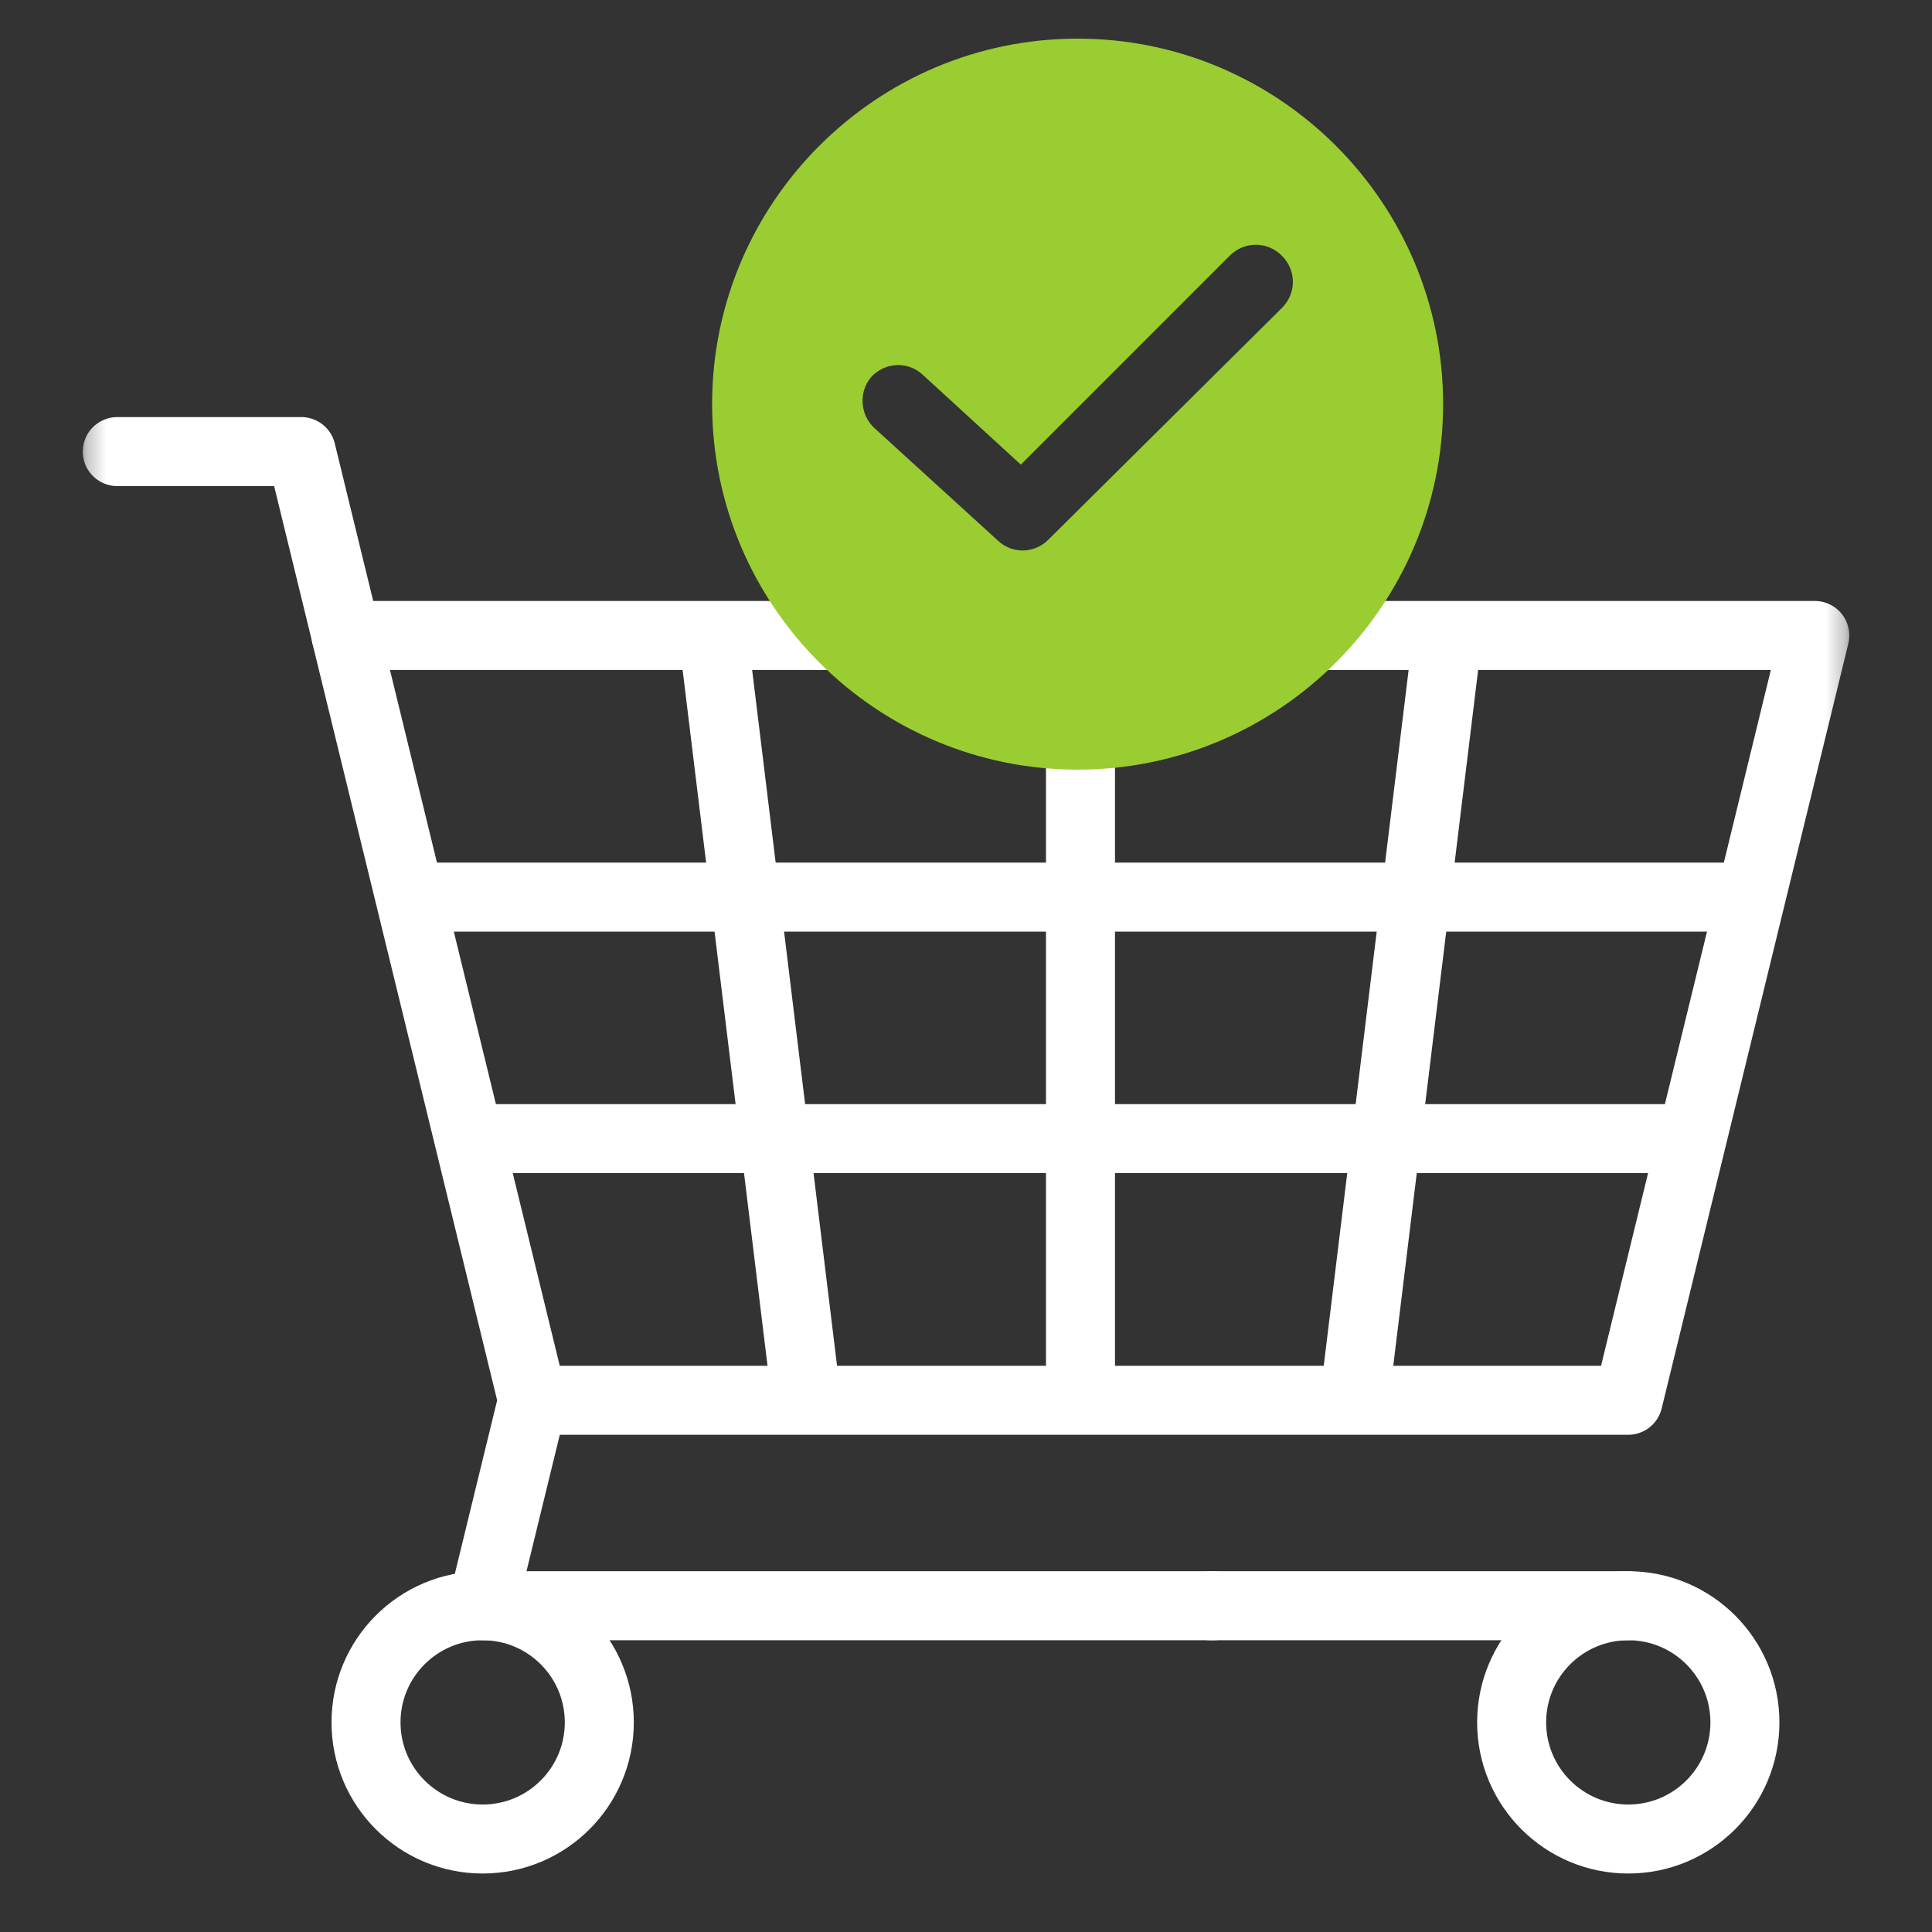
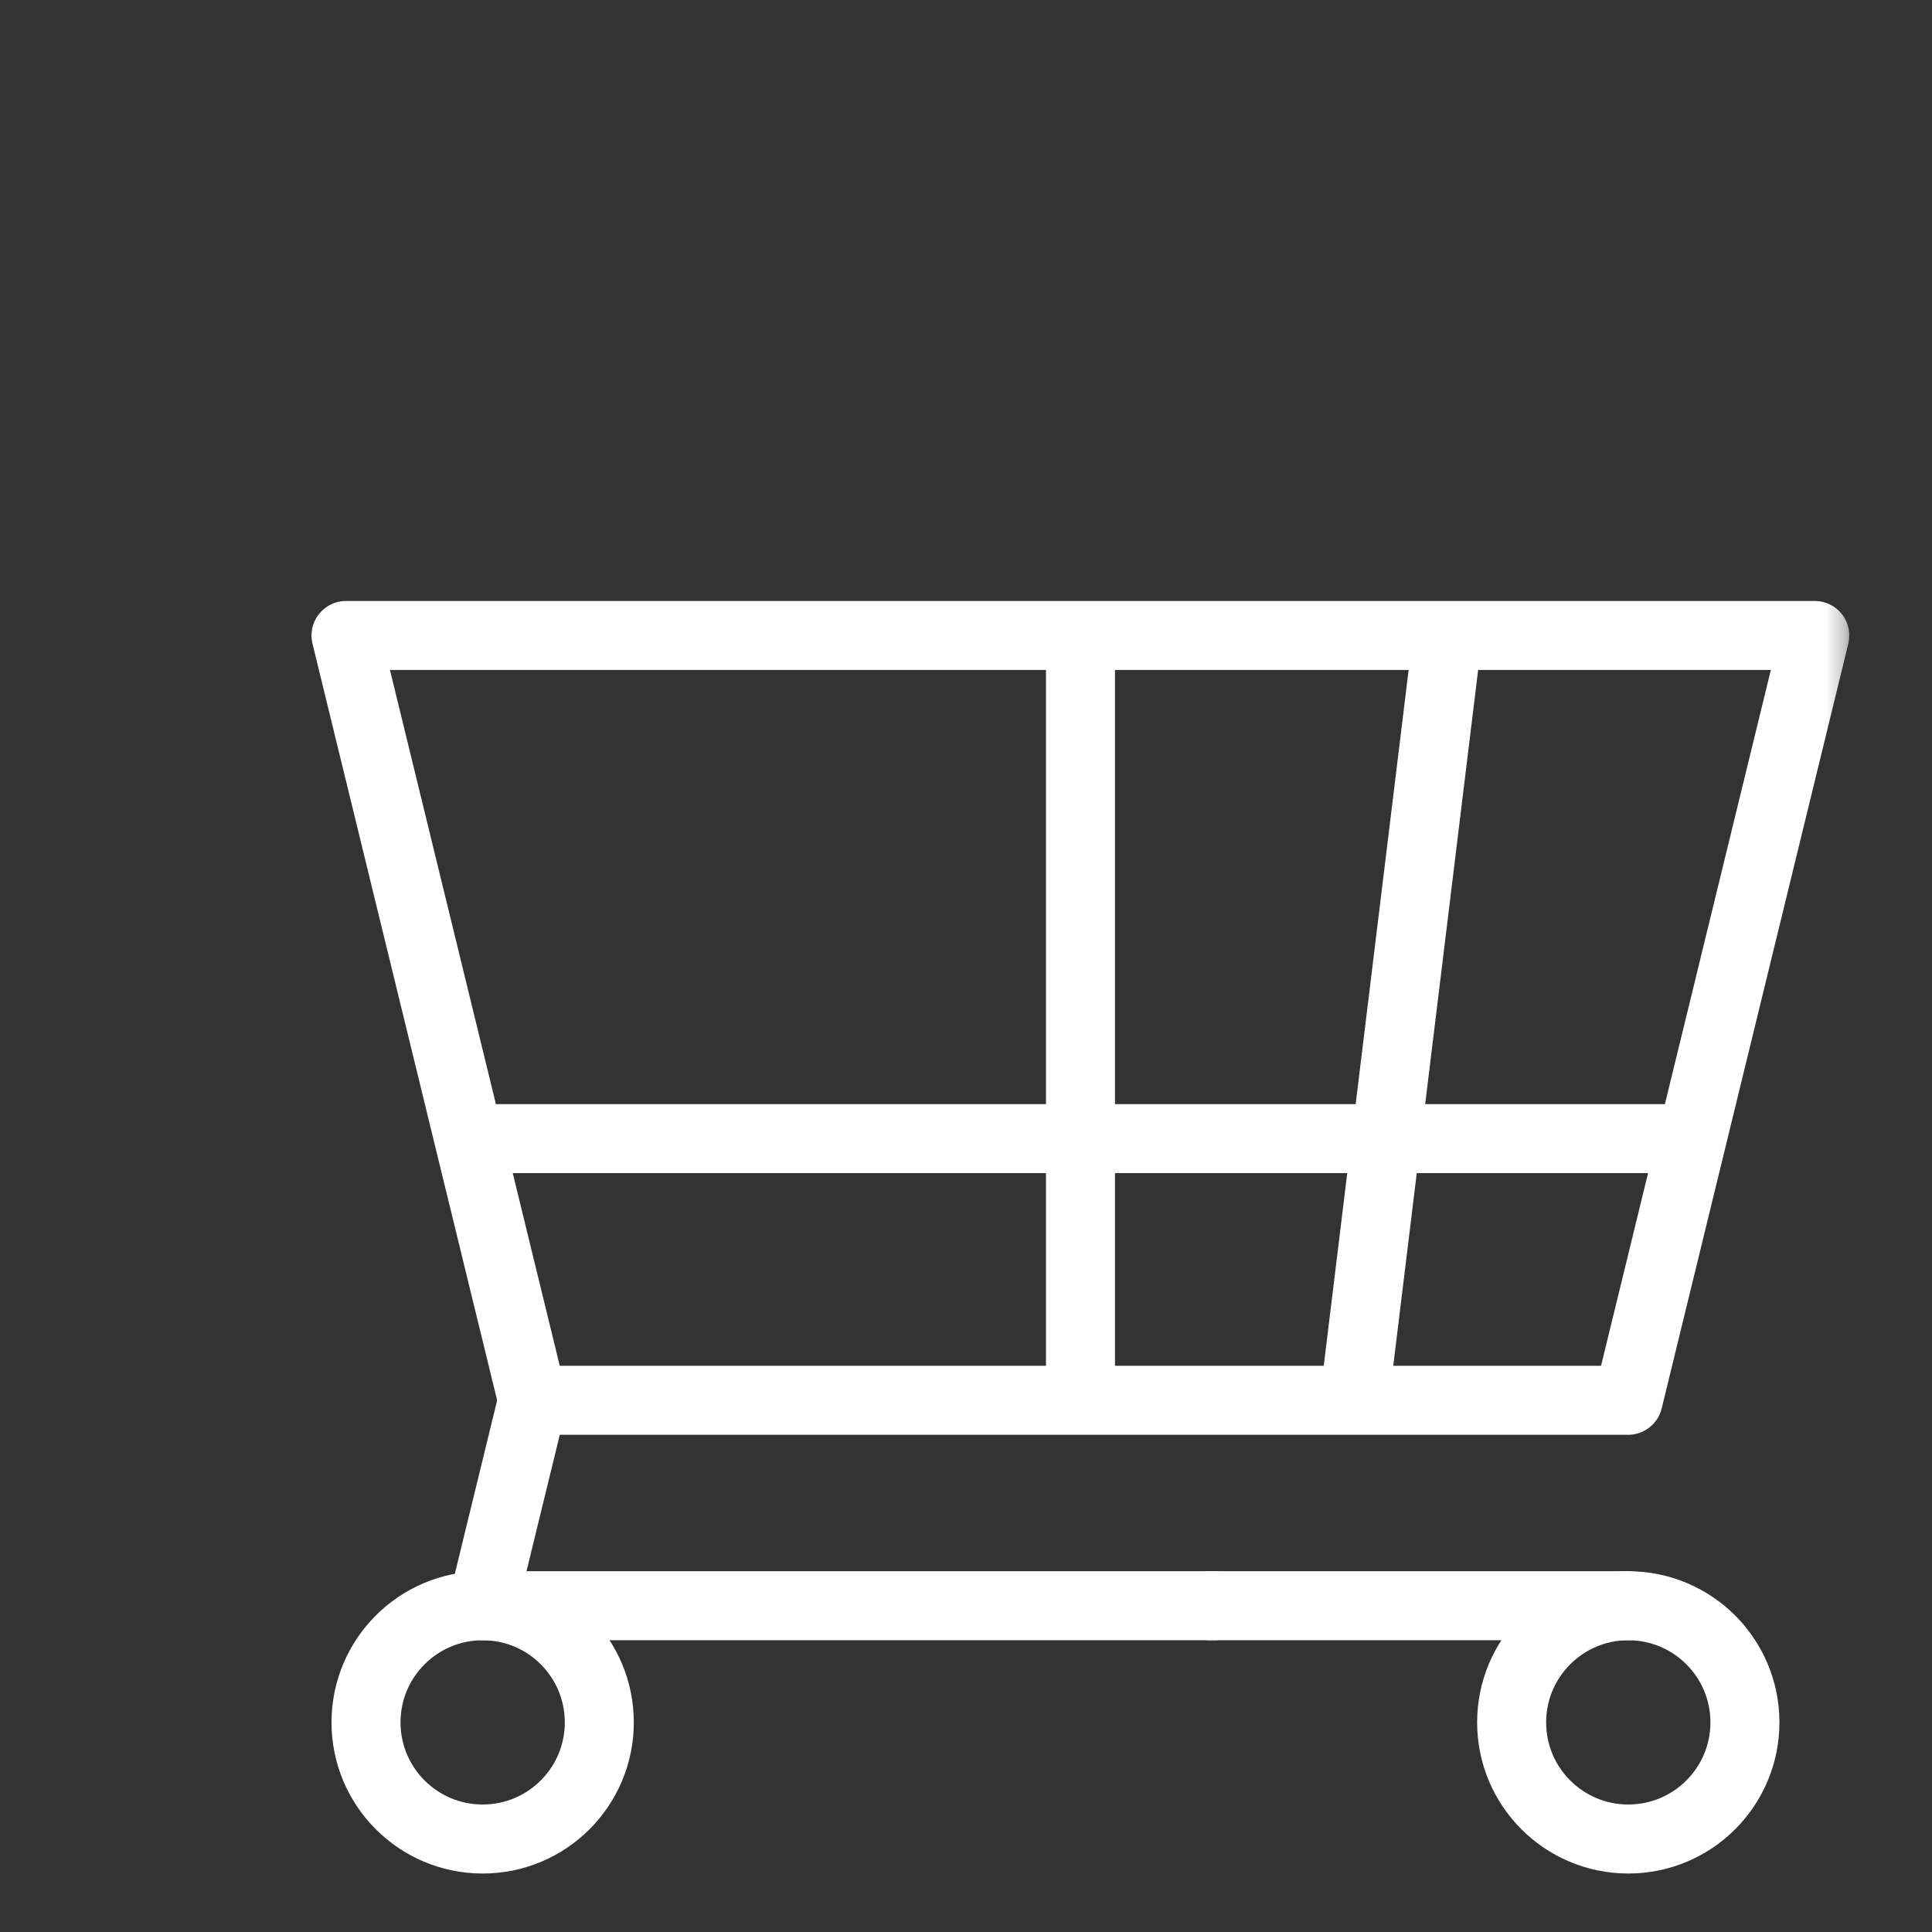
<svg xmlns="http://www.w3.org/2000/svg" width="100" height="100" viewBox="0 0 100 100" fill="none">
  <rect x="0" y="0" width="100" height="100" fill="#333333" stroke="none" />
  <g clip-path="url(#clip0_5391_8134)">
    <mask id="mask0_5391_8134" style="mask-type:luminance" maskUnits="userSpaceOnUse" x="4" y="13" width="92" height="92">
      <path d="M4.277 13.561H95.716V105H4.277V13.561Z" fill="white" />
    </mask>
    <g mask="url(#mask0_5391_8134)">
      <path d="M84.273 72.478H27.57L17.91 32.892H93.933L84.273 72.478Z" stroke="white" stroke-width="3.572" stroke-miterlimit="10" stroke-linecap="round" stroke-linejoin="round" />
    </g>
    <path d="M74.927 32.892L70.098 72.478" stroke="white" stroke-width="3.572" stroke-miterlimit="10" stroke-linejoin="round" />
-     <path d="M41.744 72.478L36.914 32.892" stroke="white" stroke-width="3.572" stroke-miterlimit="10" stroke-linejoin="round" />
    <mask id="mask1_5391_8134" style="mask-type:luminance" maskUnits="userSpaceOnUse" x="4" y="13" width="92" height="92">
      <path d="M4.277 13.561H95.716V105H4.277V13.561Z" fill="white" />
    </mask>
    <g mask="url(#mask1_5391_8134)">
-       <path d="M17.914 32.891L15.592 23.374H6.07" stroke="white" stroke-width="3.572" stroke-miterlimit="10" stroke-linecap="round" stroke-linejoin="round" />
-     </g>
+       </g>
    <path d="M62.66 83.112H84.273" stroke="white" stroke-width="3.572" stroke-miterlimit="10" stroke-linecap="round" stroke-linejoin="round" />
    <path d="M27.572 72.477L24.977 83.112H62.802" stroke="white" stroke-width="3.572" stroke-miterlimit="10" stroke-linecap="round" stroke-linejoin="round" />
    <path d="M31.02 89.15C31.02 92.484 28.317 95.187 24.983 95.187C21.648 95.187 18.945 92.484 18.945 89.15C18.945 85.816 21.648 83.113 24.983 83.113C28.317 83.113 31.02 85.816 31.02 89.15Z" stroke="white" stroke-width="3.572" stroke-miterlimit="10" stroke-linecap="round" stroke-linejoin="round" />
    <path d="M90.317 89.15C90.317 92.484 87.614 95.187 84.279 95.187C80.945 95.187 78.242 92.484 78.242 89.15C78.242 85.816 80.945 83.113 84.279 83.113C87.614 83.113 90.317 85.816 90.317 89.15Z" stroke="white" stroke-width="3.572" stroke-miterlimit="10" stroke-linecap="round" stroke-linejoin="round" />
    <path d="M55.926 32.892V72.478" stroke="white" stroke-width="3.572" stroke-miterlimit="10" stroke-linejoin="round" />
    <path d="M87.58 58.935H24.27" stroke="white" stroke-width="3.572" stroke-miterlimit="10" stroke-linejoin="round" />
-     <path d="M90.63 46.434H21.215" stroke="white" stroke-width="3.572" stroke-miterlimit="10" stroke-linejoin="round" />
    <g clip-path="url(#clip1_5391_8134)">
-       <path d="M55.778 2C45.347 2 36.859 10.487 36.859 20.918C36.859 31.349 45.347 39.837 55.778 39.837C66.209 39.837 74.696 31.349 74.696 20.918C74.696 10.487 66.209 2 55.778 2ZM66.351 15.94L54.261 27.936C53.549 28.647 52.411 28.694 51.653 27.983L45.252 22.151C44.493 21.44 44.446 20.255 45.109 19.496C45.821 18.737 47.006 18.69 47.765 19.401L52.838 24.048L63.648 13.237C64.407 12.479 65.593 12.479 66.351 13.237C67.11 13.996 67.11 15.181 66.351 15.94Z" fill="#9ACD32" />
-     </g>
+       </g>
  </g>
  <defs>
    <clipPath id="clip0_5391_8134">
      <rect width="100" height="100" fill="white" />
    </clipPath>
    <clipPath id="clip1_5391_8134">
      <rect width="37.837" height="37.837" fill="white" transform="translate(36.863 2)" />
    </clipPath>
  </defs>
</svg>